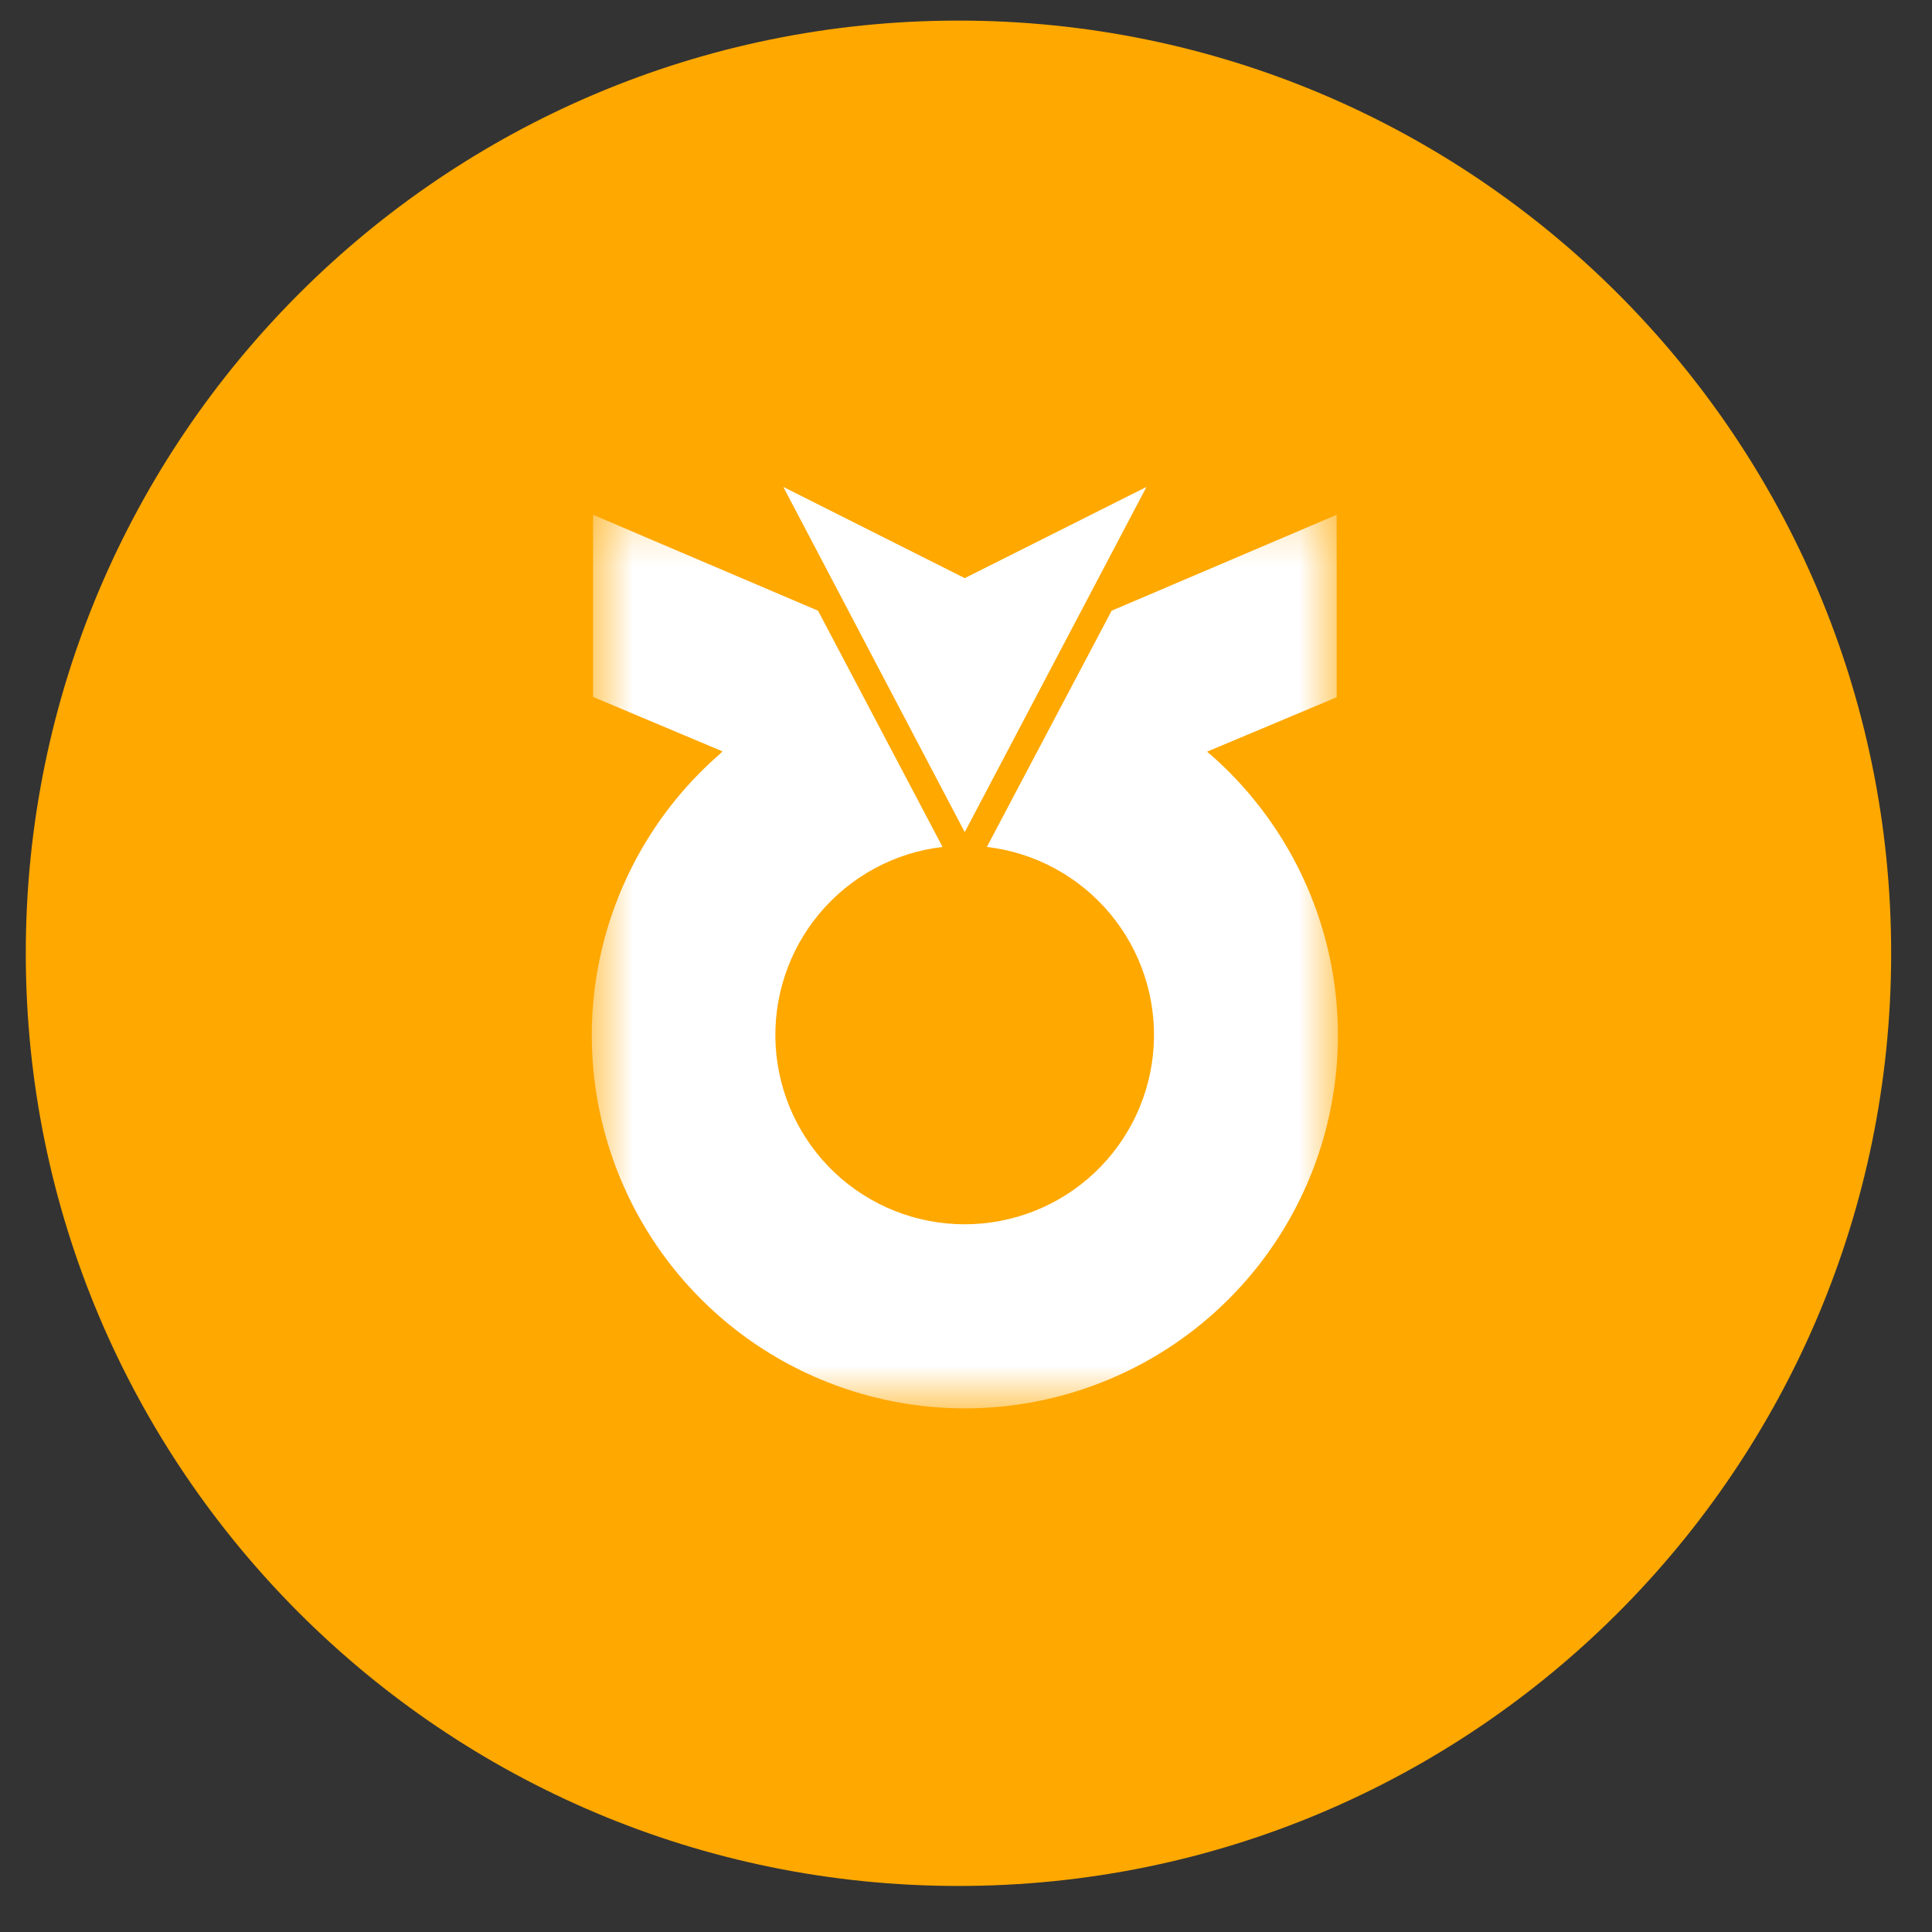
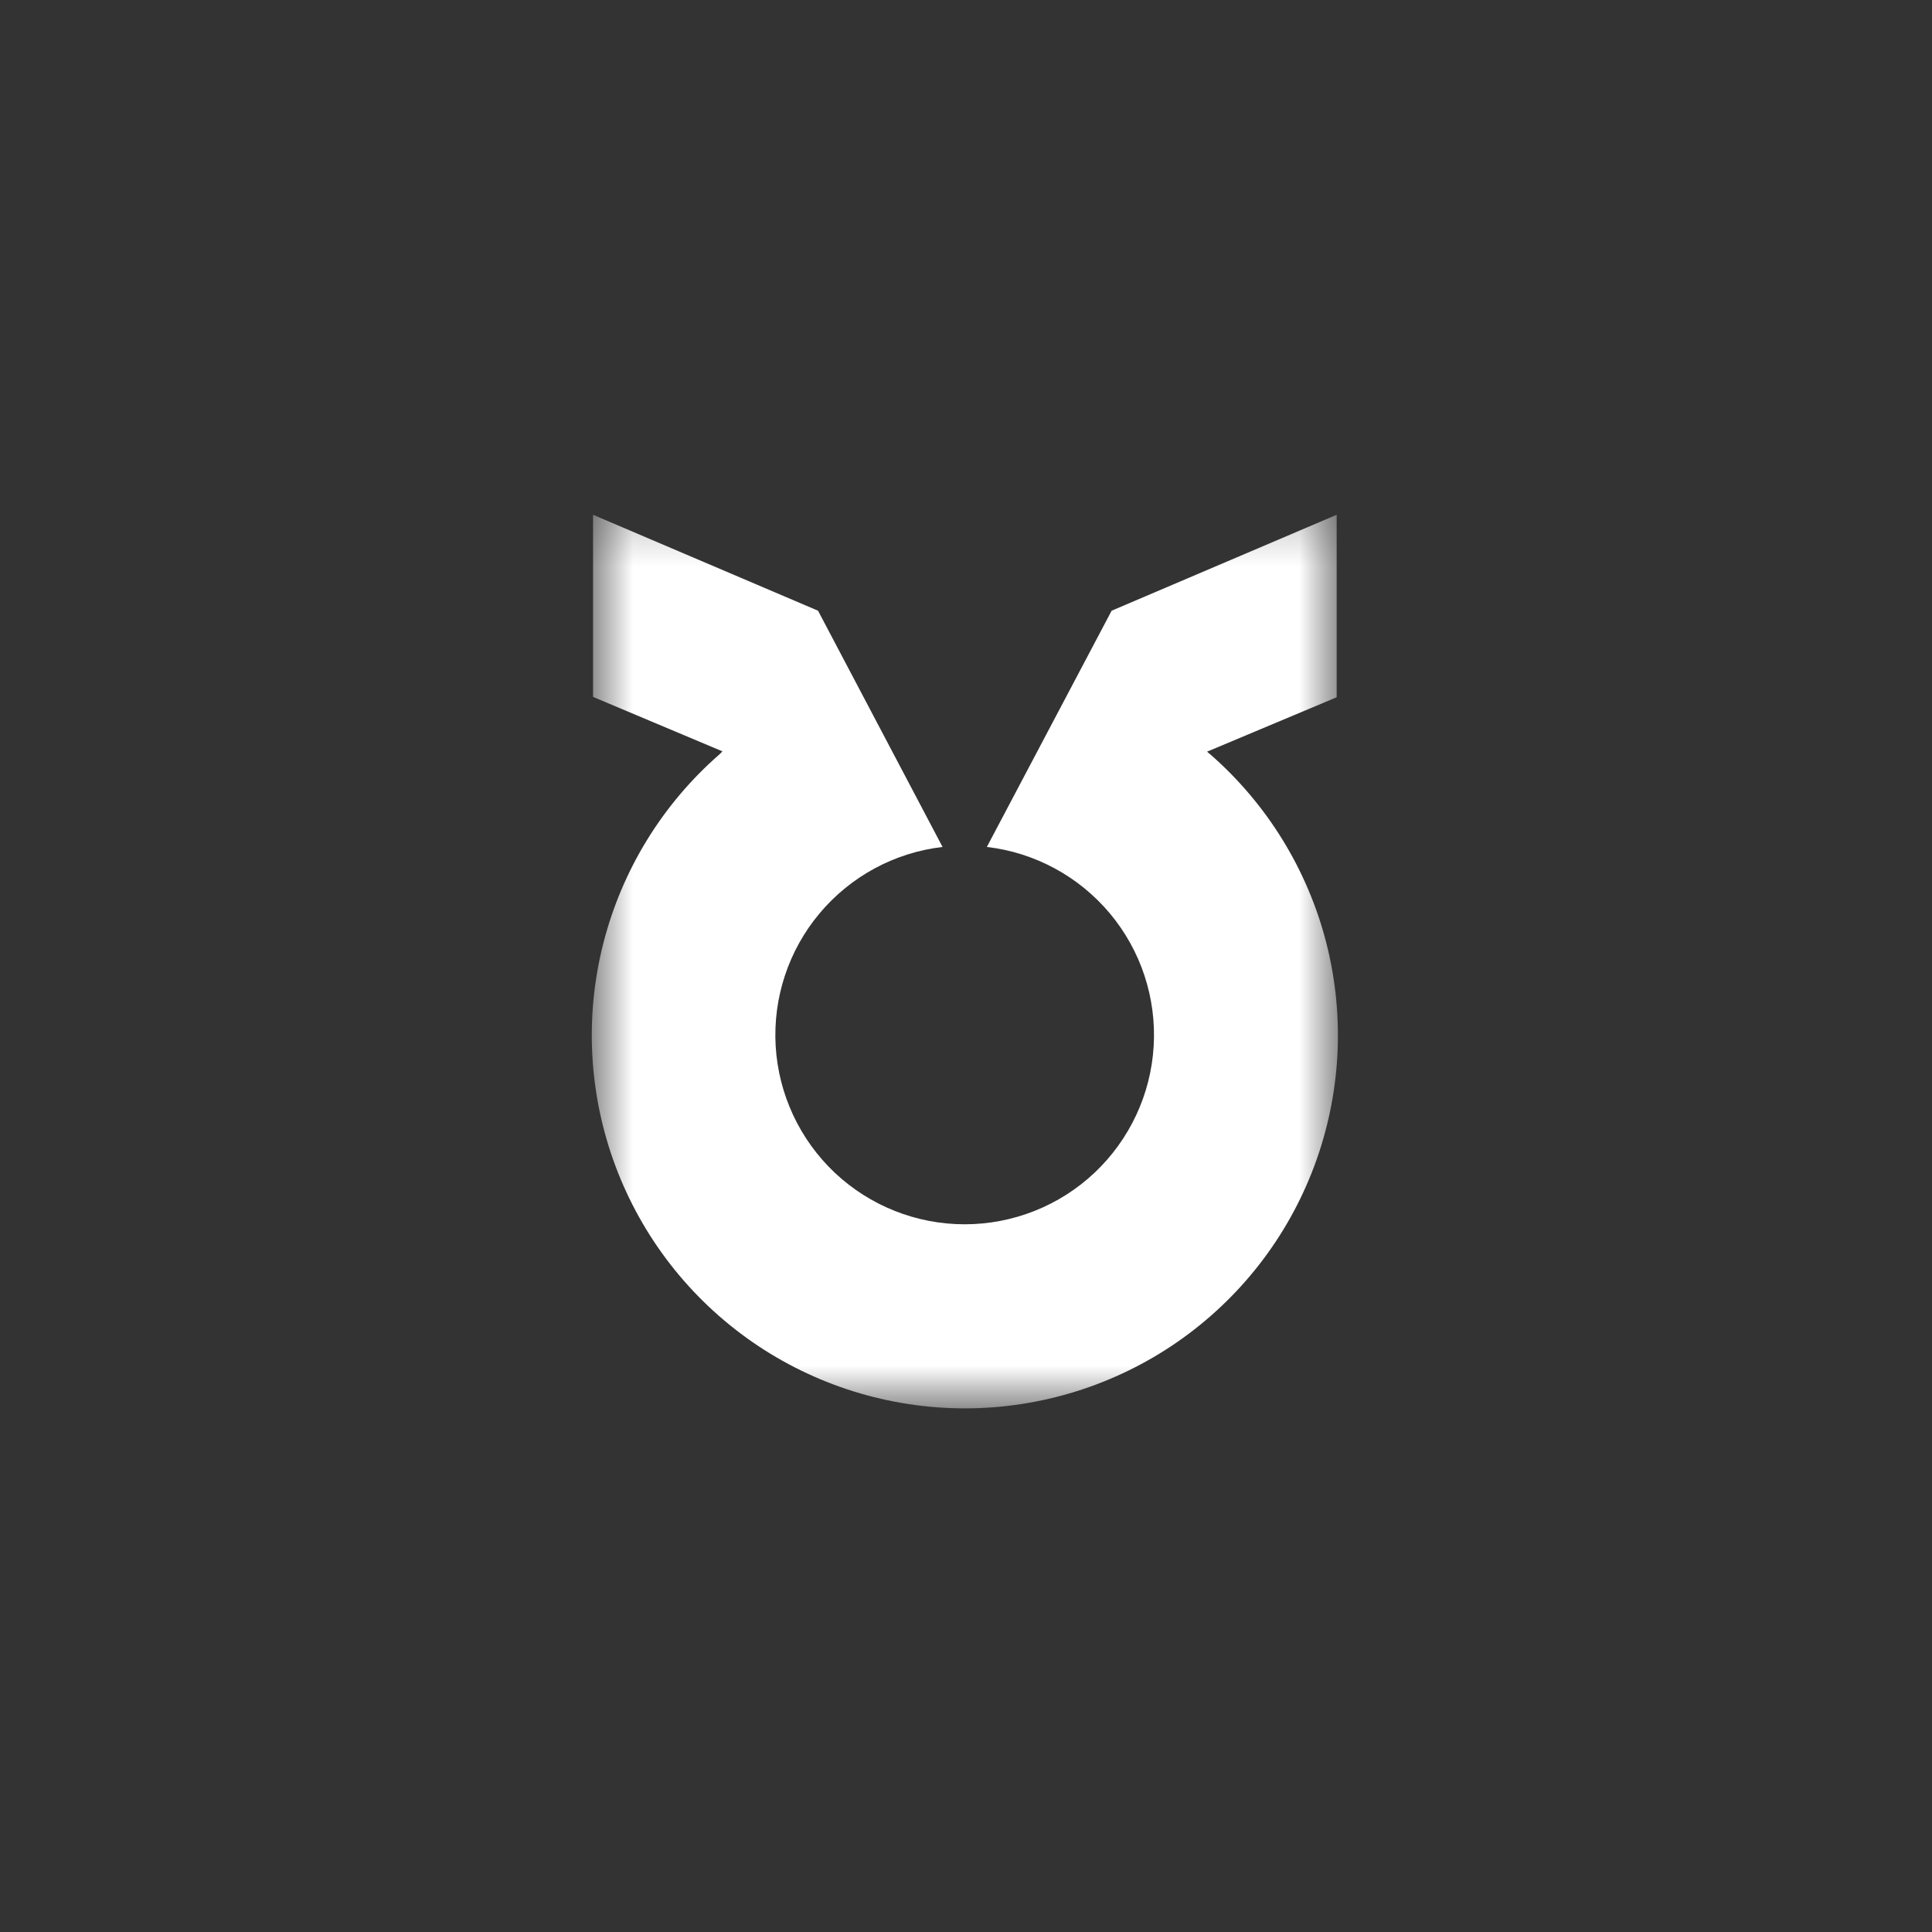
<svg xmlns="http://www.w3.org/2000/svg" width="29" height="29" viewBox="0 0 29 29" fill="none">
  <rect x="0" y="0" width="29" height="29" fill="#333333" stroke="none" />
  <g id="ic_bank2_NH">
-     <path id="ì¬ê°í 667" d="M28.387 14.309C28.387 6.577 22.119 0.309 14.387 0.309C6.655 0.309 0.387 6.577 0.387 14.309C0.387 22.041 6.655 28.309 14.387 28.309C22.119 28.309 28.387 22.041 28.387 14.309Z" fill="#FFA800" />
    <g id="ê·¸ë£¹ 462">
-       <path id="í¨ì¤ 627" d="M14.481 8.678L11.758 7.309L14.481 12.491L17.209 7.309L14.481 8.678Z" fill="white" />
      <g id="ê·¸ë£¹ 461">
        <g id="Clip path group">
          <mask id="mask0_660_30380" style="mask-type:luminance" maskUnits="userSpaceOnUse" x="8" y="7" width="13" height="15">
            <g id="clip-path-916">
              <path id="ì¬ê°í 717" d="M20.078 7.309H8.887V21.134H20.078V7.309Z" fill="white" />
            </g>
          </mask>
          <g mask="url(#mask0_660_30380)">
            <g id="ê·¸ë£¹ 460">
              <path id="í¨ì¤ 628" d="M18.161 11.319L18.118 11.283L20.064 10.466V7.727L16.686 9.167C16.686 9.167 14.854 12.634 14.813 12.713C15.533 12.797 16.193 13.154 16.659 13.71C17.124 14.265 17.36 14.978 17.317 15.702C17.275 16.425 16.957 17.105 16.43 17.603C15.903 18.1 15.205 18.377 14.48 18.377C13.755 18.377 13.058 18.1 12.53 17.603C12.003 17.105 11.686 16.425 11.643 15.702C11.601 14.978 11.836 14.265 12.302 13.71C12.768 13.154 13.428 12.797 14.148 12.713L12.279 9.167L8.902 7.727V10.461L10.844 11.278L10.804 11.319C9.944 12.068 9.334 13.062 9.054 14.167C8.774 15.272 8.839 16.437 9.239 17.505C9.639 18.573 10.355 19.493 11.292 20.143C12.229 20.792 13.342 21.14 14.483 21.14C15.623 21.14 16.736 20.792 17.673 20.143C18.611 19.493 19.327 18.573 19.727 17.505C20.127 16.437 20.191 15.272 19.912 14.167C19.632 13.062 19.021 12.068 18.162 11.319" fill="white" />
            </g>
          </g>
        </g>
      </g>
    </g>
  </g>
</svg>